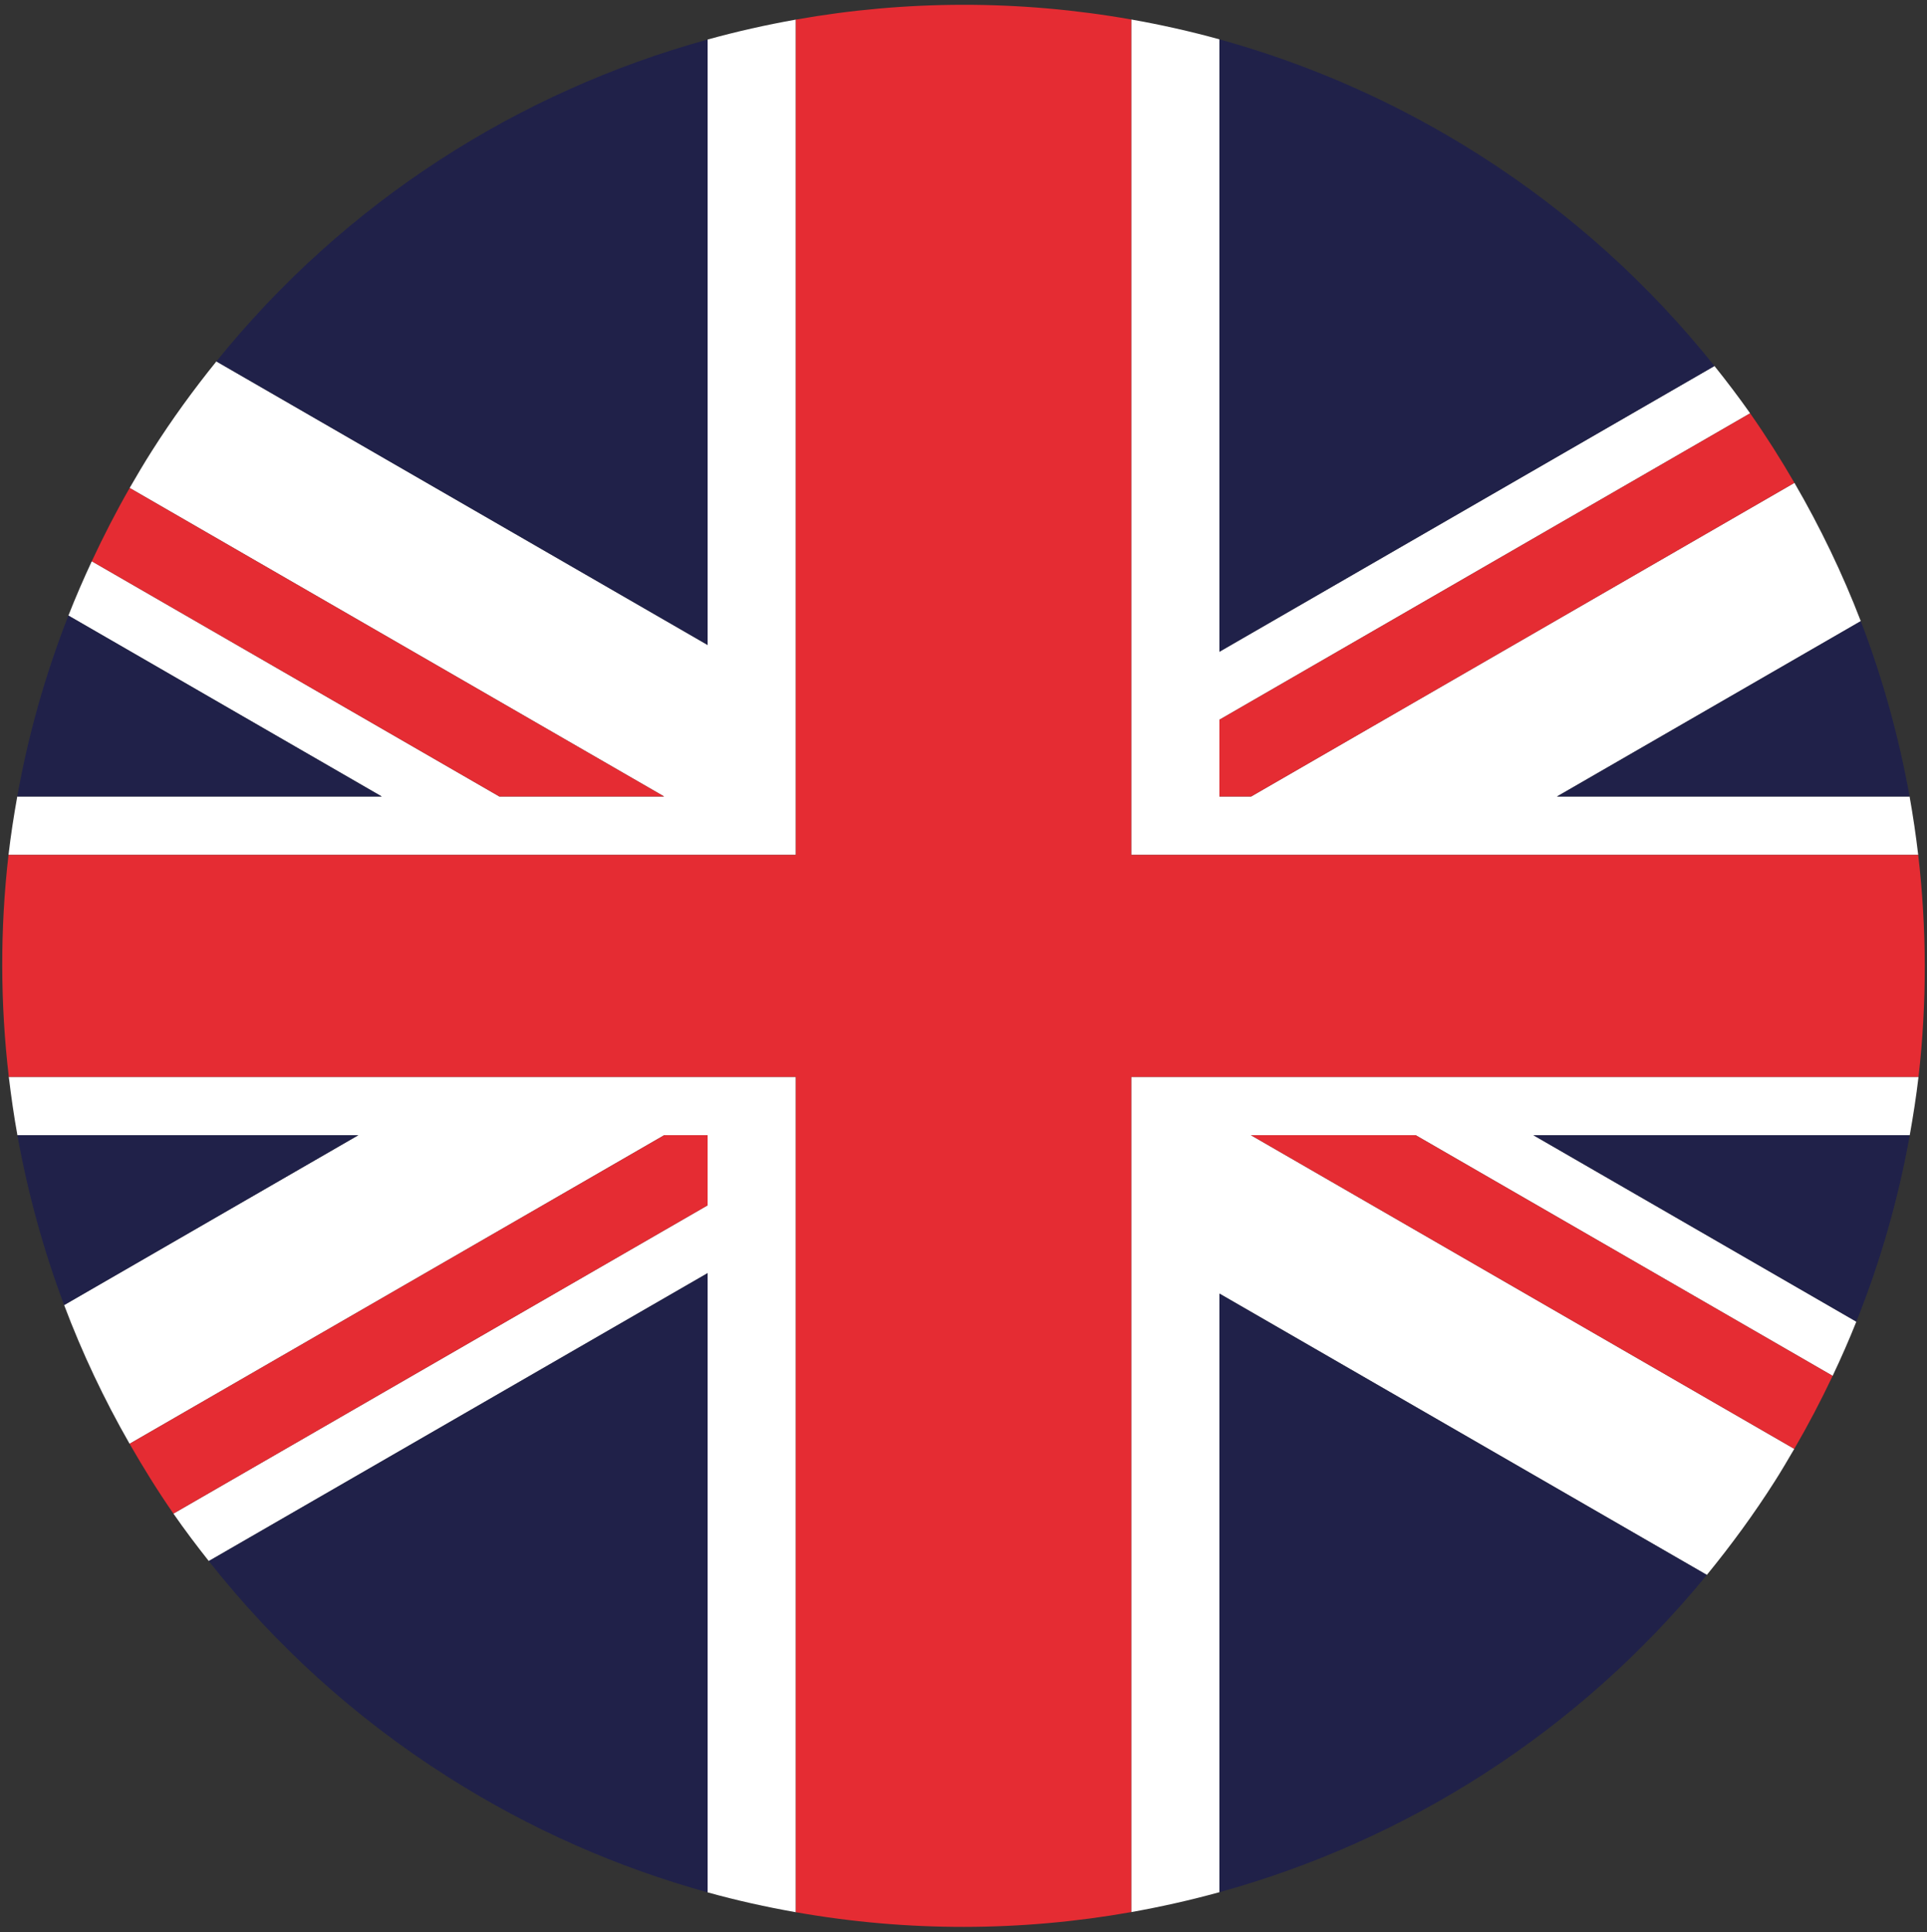
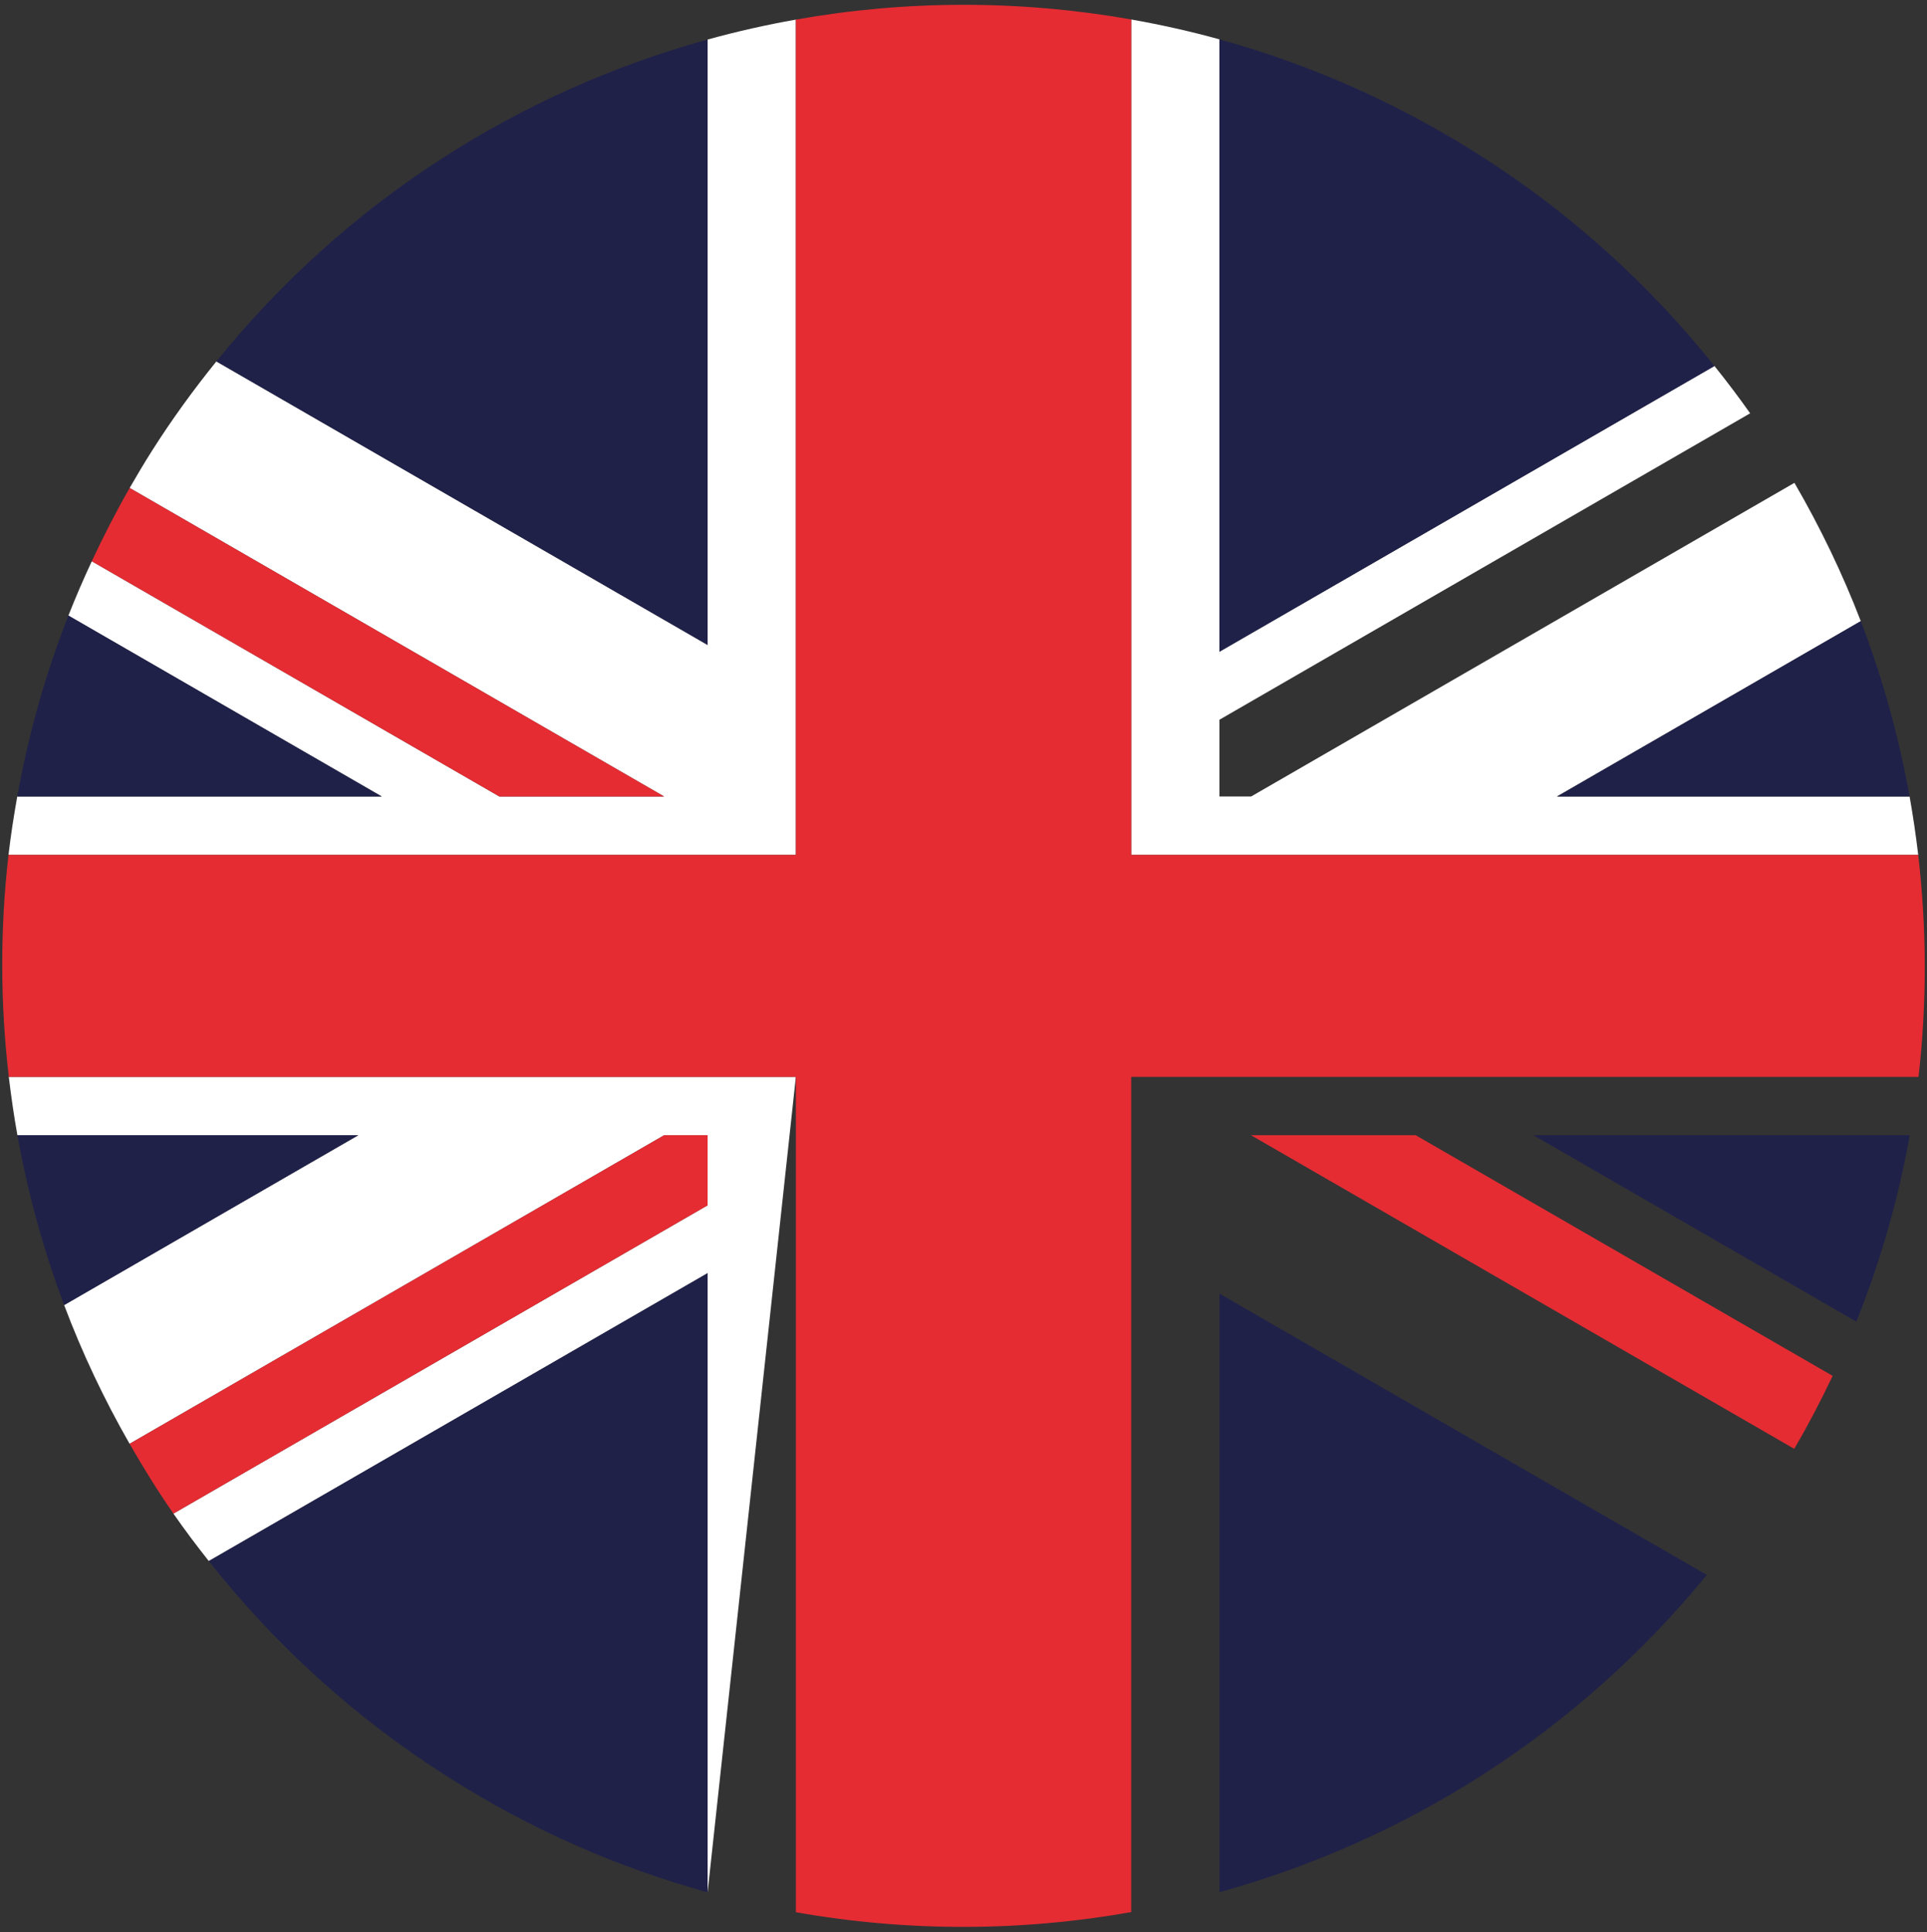
<svg xmlns="http://www.w3.org/2000/svg" height="302.9" preserveAspectRatio="xMidYMid meet" version="1.0" viewBox="61.6 61.2 302.0 302.9" width="302.0" zoomAndPan="magnify">
  <rect x="61.6" y="61.2" width="302.0" height="302.9" fill="#333333" stroke="none" />
  <g>
    <g id="change1_1">
      <path d="M 186.328 64.273 C 181.672 65.098 177.055 66.137 172.496 67.398 L 172.496 162.297 L 95.512 117.852 C 91.934 122.277 88.555 126.922 85.434 131.84 C 84.203 133.77 83.051 135.73 81.918 137.691 L 165.684 186.055 L 139.867 186.055 L 75.984 149.176 C 74.676 151.992 73.441 154.836 72.32 157.695 L 121.426 186.055 L 64.305 186.055 C 63.762 189.102 63.285 192.152 62.934 195.211 L 186.328 195.211 L 186.328 64.273" fill="#fff" />
    </g>
    <g id="change1_2">
-       <path d="M 238.883 360.926 C 243.535 360.098 248.148 359.062 252.711 357.805 L 252.711 263.977 L 329.094 308.074 C 332.883 303.434 336.473 298.547 339.766 293.359 C 340.828 291.691 341.812 290 342.801 288.312 L 257.652 239.148 L 283.469 239.148 L 348.812 276.871 C 350.145 274.062 351.387 271.227 352.527 268.371 L 301.918 239.148 L 360.895 239.148 C 361.438 236.109 361.914 233.062 362.27 230.004 L 238.883 230.004 L 238.883 360.926" fill="#fff" />
-     </g>
+       </g>
    <g id="change1_3">
-       <path d="M 62.98 230.004 C 63.344 233.07 63.785 236.117 64.328 239.148 L 117.75 239.148 L 71.652 265.77 C 74.469 273.258 77.906 280.527 81.91 287.52 L 165.691 239.148 L 172.496 239.148 L 172.496 250.137 L 88.777 298.461 C 90.531 300.996 92.402 303.469 94.324 305.902 L 172.496 260.773 L 172.496 357.832 C 177.07 359.102 181.691 360.129 186.328 360.945 L 186.328 230.004 L 62.98 230.004" fill="#fff" />
+       <path d="M 62.98 230.004 C 63.344 233.07 63.785 236.117 64.328 239.148 L 117.75 239.148 L 71.652 265.77 C 74.469 273.258 77.906 280.527 81.91 287.52 L 165.691 239.148 L 172.496 239.148 L 172.496 250.137 L 88.777 298.461 C 90.531 300.996 92.402 303.469 94.324 305.902 L 172.496 260.773 L 172.496 357.832 L 186.328 230.004 L 62.98 230.004" fill="#fff" />
    </g>
    <g id="change1_4">
      <path d="M 362.223 195.211 C 361.859 192.141 361.414 189.094 360.871 186.055 L 305.613 186.055 L 353.223 158.566 C 350.355 151.102 346.867 143.855 342.824 136.887 L 257.672 186.055 L 252.711 186.055 L 252.711 174.02 L 335.883 125.988 C 334.105 123.465 332.23 120.992 330.289 118.57 L 252.711 163.359 L 252.711 67.367 C 248.129 66.102 243.512 65.07 238.883 64.254 L 238.883 195.211 L 362.223 195.211" fill="#fff" />
    </g>
    <g id="change2_1">
      <path d="M 72.32 157.695 C 68.676 166.977 66.02 176.469 64.305 186.055 L 121.426 186.055 L 72.32 157.695" fill="#202149" />
    </g>
    <g id="change2_2">
      <path d="M 64.328 239.148 C 65.961 248.219 68.402 257.133 71.652 265.77 L 117.75 239.148 L 64.328 239.148" fill="#202149" />
    </g>
    <g id="change2_3">
      <path d="M 94.324 305.902 C 104.562 318.883 117.094 330.406 131.84 339.766 C 144.762 347.977 158.469 353.953 172.496 357.832 L 172.496 260.773 L 94.324 305.902" fill="#202149" />
    </g>
    <g id="change2_4">
      <path d="M 252.711 357.805 C 281.973 349.73 308.863 332.809 329.094 308.074 L 252.711 263.977 L 252.711 357.805" fill="#202149" />
    </g>
    <g id="change2_5">
      <path d="M 330.289 118.57 C 320.16 105.891 307.828 94.617 293.363 85.434 C 280.438 77.223 266.734 71.246 252.711 67.367 L 252.711 163.359 L 330.289 118.57" fill="#202149" />
    </g>
    <g id="change2_6">
      <path d="M 172.496 67.398 C 142.941 75.551 115.801 92.715 95.512 117.852 L 172.496 162.297 L 172.496 67.398" fill="#202149" />
    </g>
    <g id="change2_7">
      <path d="M 352.527 268.371 C 356.348 258.82 359.129 249.035 360.895 239.148 L 301.918 239.148 L 352.527 268.371" fill="#202149" />
    </g>
    <g id="change2_8">
      <path d="M 360.871 186.055 C 359.188 176.688 356.637 167.477 353.223 158.566 L 305.613 186.055 L 360.871 186.055" fill="#202149" />
    </g>
    <g id="change3_1">
      <path d="M 257.652 239.148 L 342.801 288.312 C 344.988 284.555 346.98 280.738 348.812 276.871 L 283.469 239.148 L 257.652 239.148" fill="#e52c33" />
    </g>
    <g id="change3_2">
-       <path d="M 252.711 186.055 L 257.672 186.055 L 342.824 136.887 C 340.668 133.172 338.367 129.531 335.883 125.988 L 252.711 174.02 L 252.711 186.055" fill="#e52c33" />
-     </g>
+       </g>
    <g id="change3_3">
      <path d="M 165.684 186.055 L 81.918 137.691 C 79.758 141.465 77.797 145.297 75.984 149.176 L 139.867 186.055 L 165.684 186.055" fill="#e52c33" />
    </g>
    <g id="change3_4">
      <path d="M 172.496 239.148 L 165.691 239.148 L 81.91 287.52 C 84.047 291.246 86.316 294.91 88.777 298.461 L 172.496 250.137 L 172.496 239.148" fill="#e52c33" />
    </g>
    <g id="change3_5">
      <path d="M 362.223 195.211 L 238.883 195.211 L 238.883 64.254 C 221.363 61.156 203.57 61.211 186.328 64.273 L 186.328 195.211 L 62.934 195.211 C 61.594 206.828 61.637 218.504 62.98 230.004 L 186.328 230.004 L 186.328 360.945 C 203.844 364.043 221.637 363.988 238.883 360.926 L 238.883 230.004 L 362.27 230.004 C 363.605 218.387 363.562 206.711 362.223 195.211" fill="#e52c33" />
    </g>
  </g>
</svg>